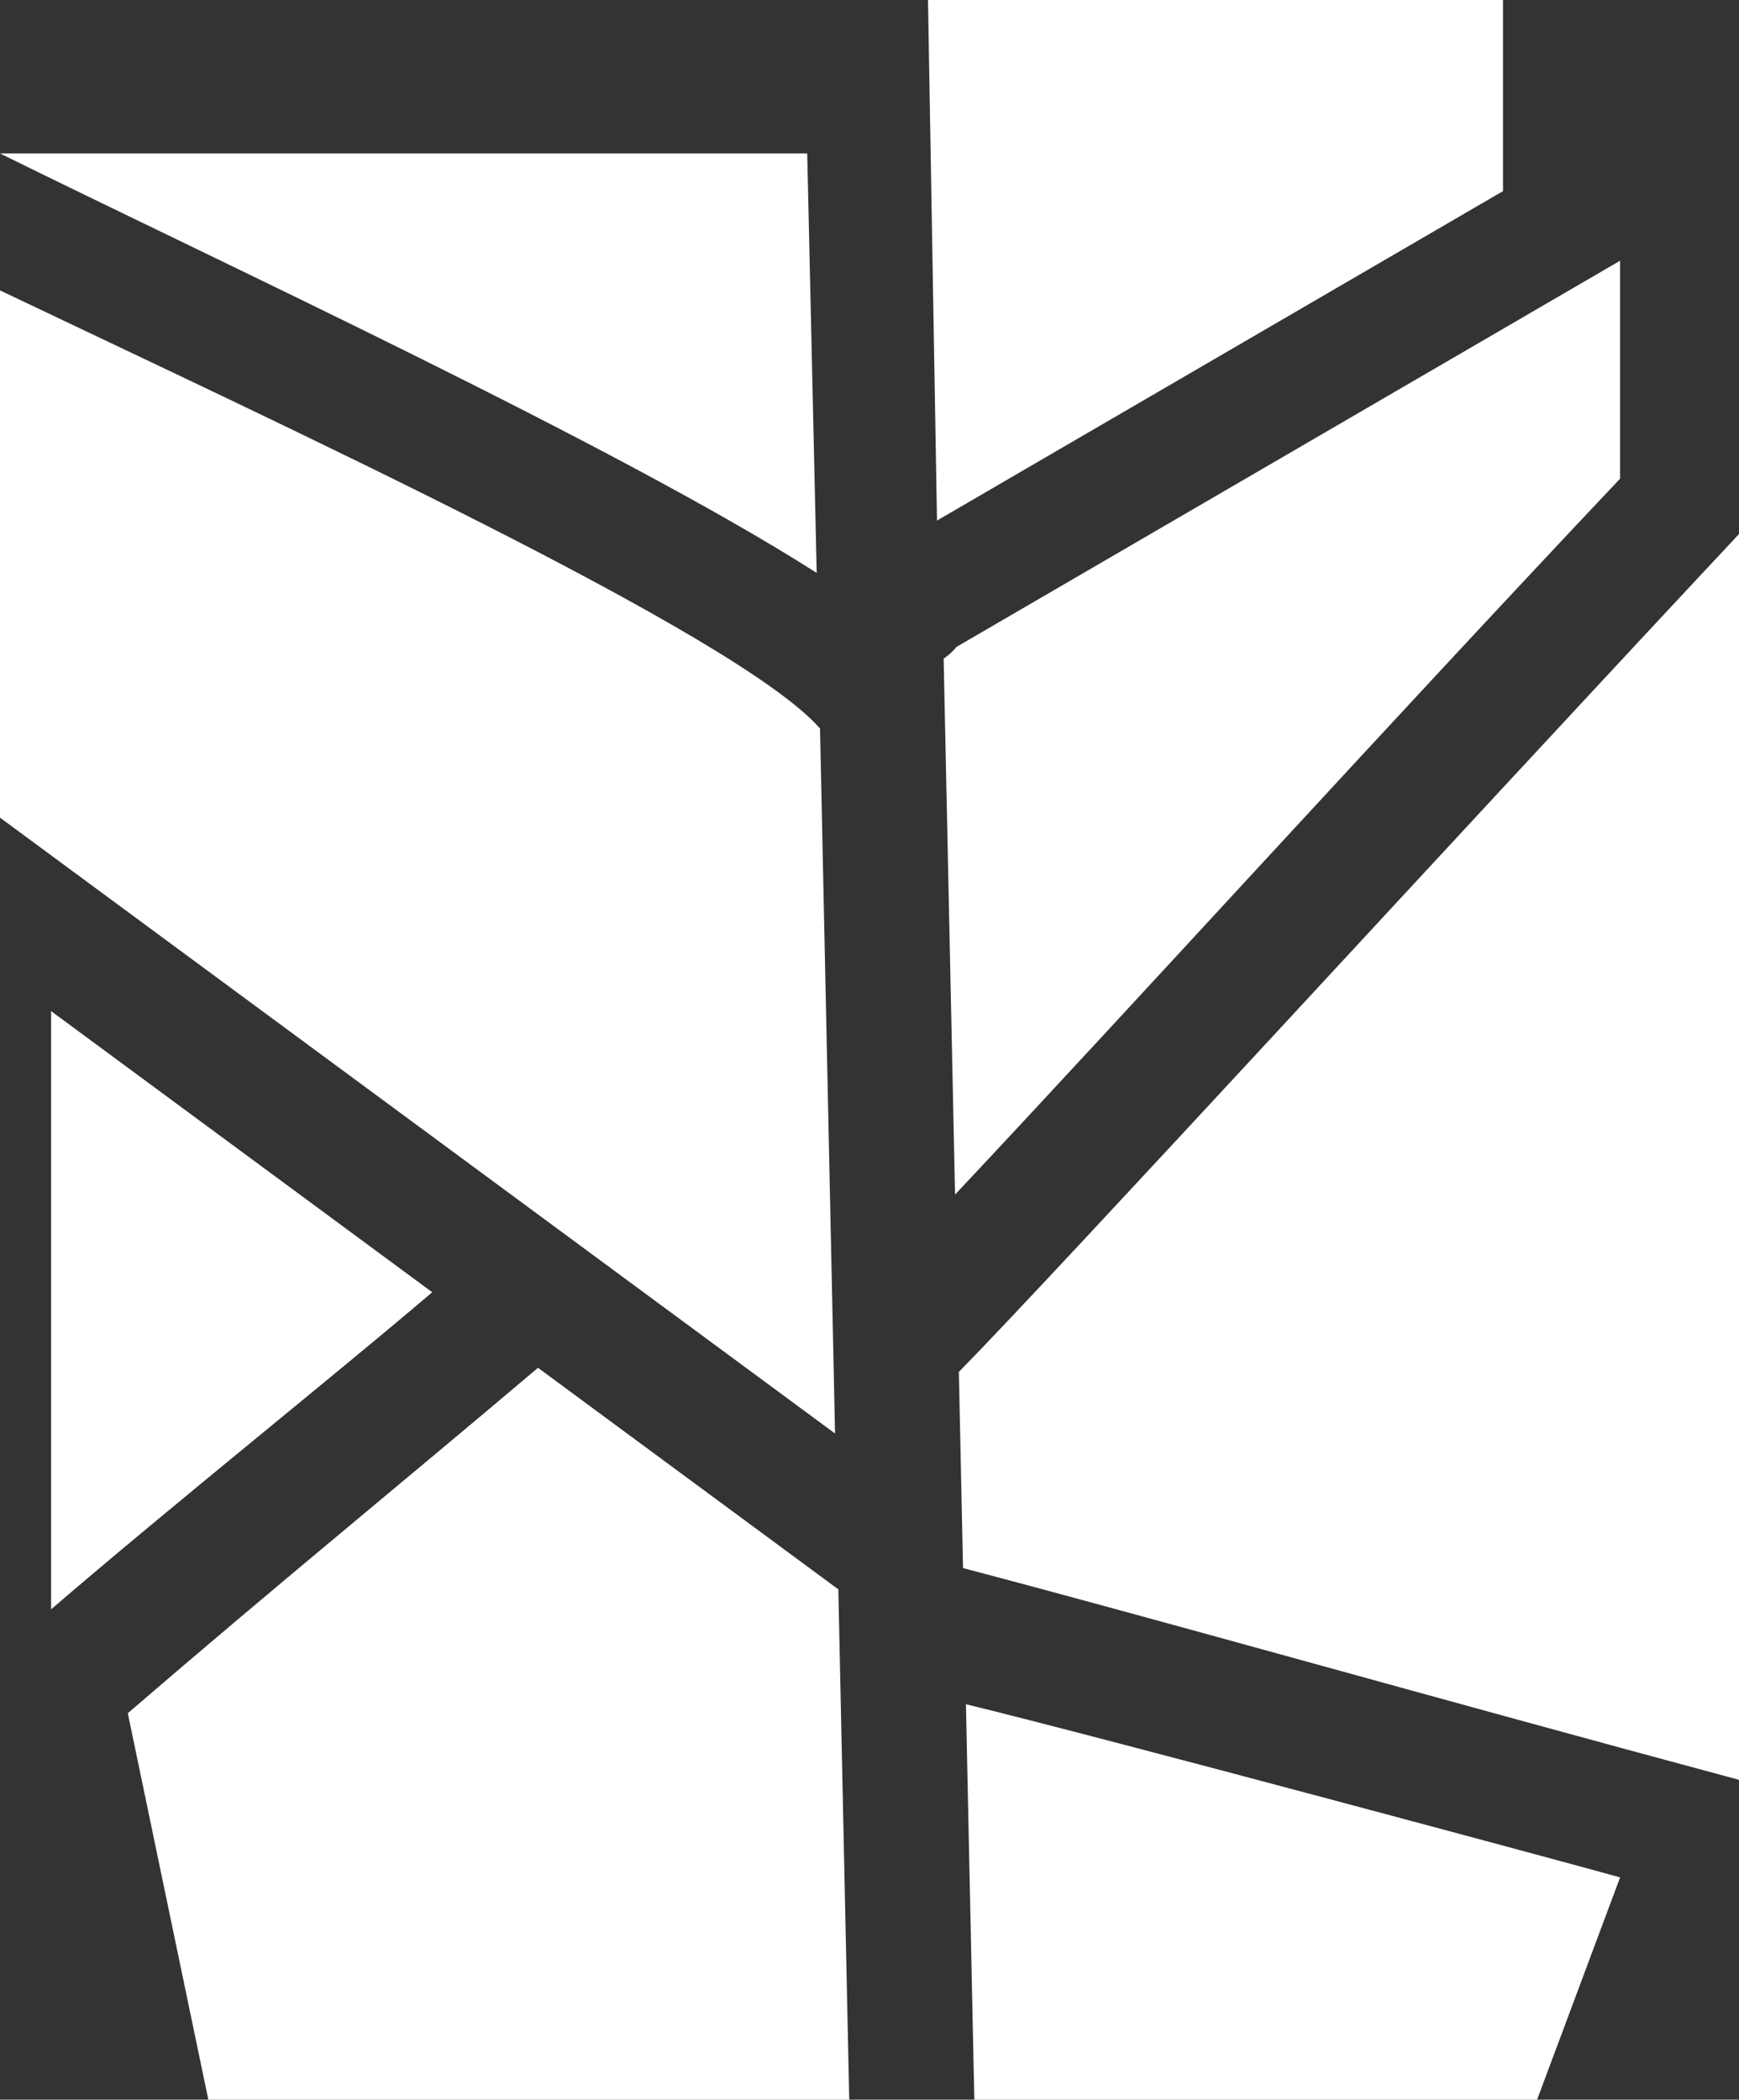
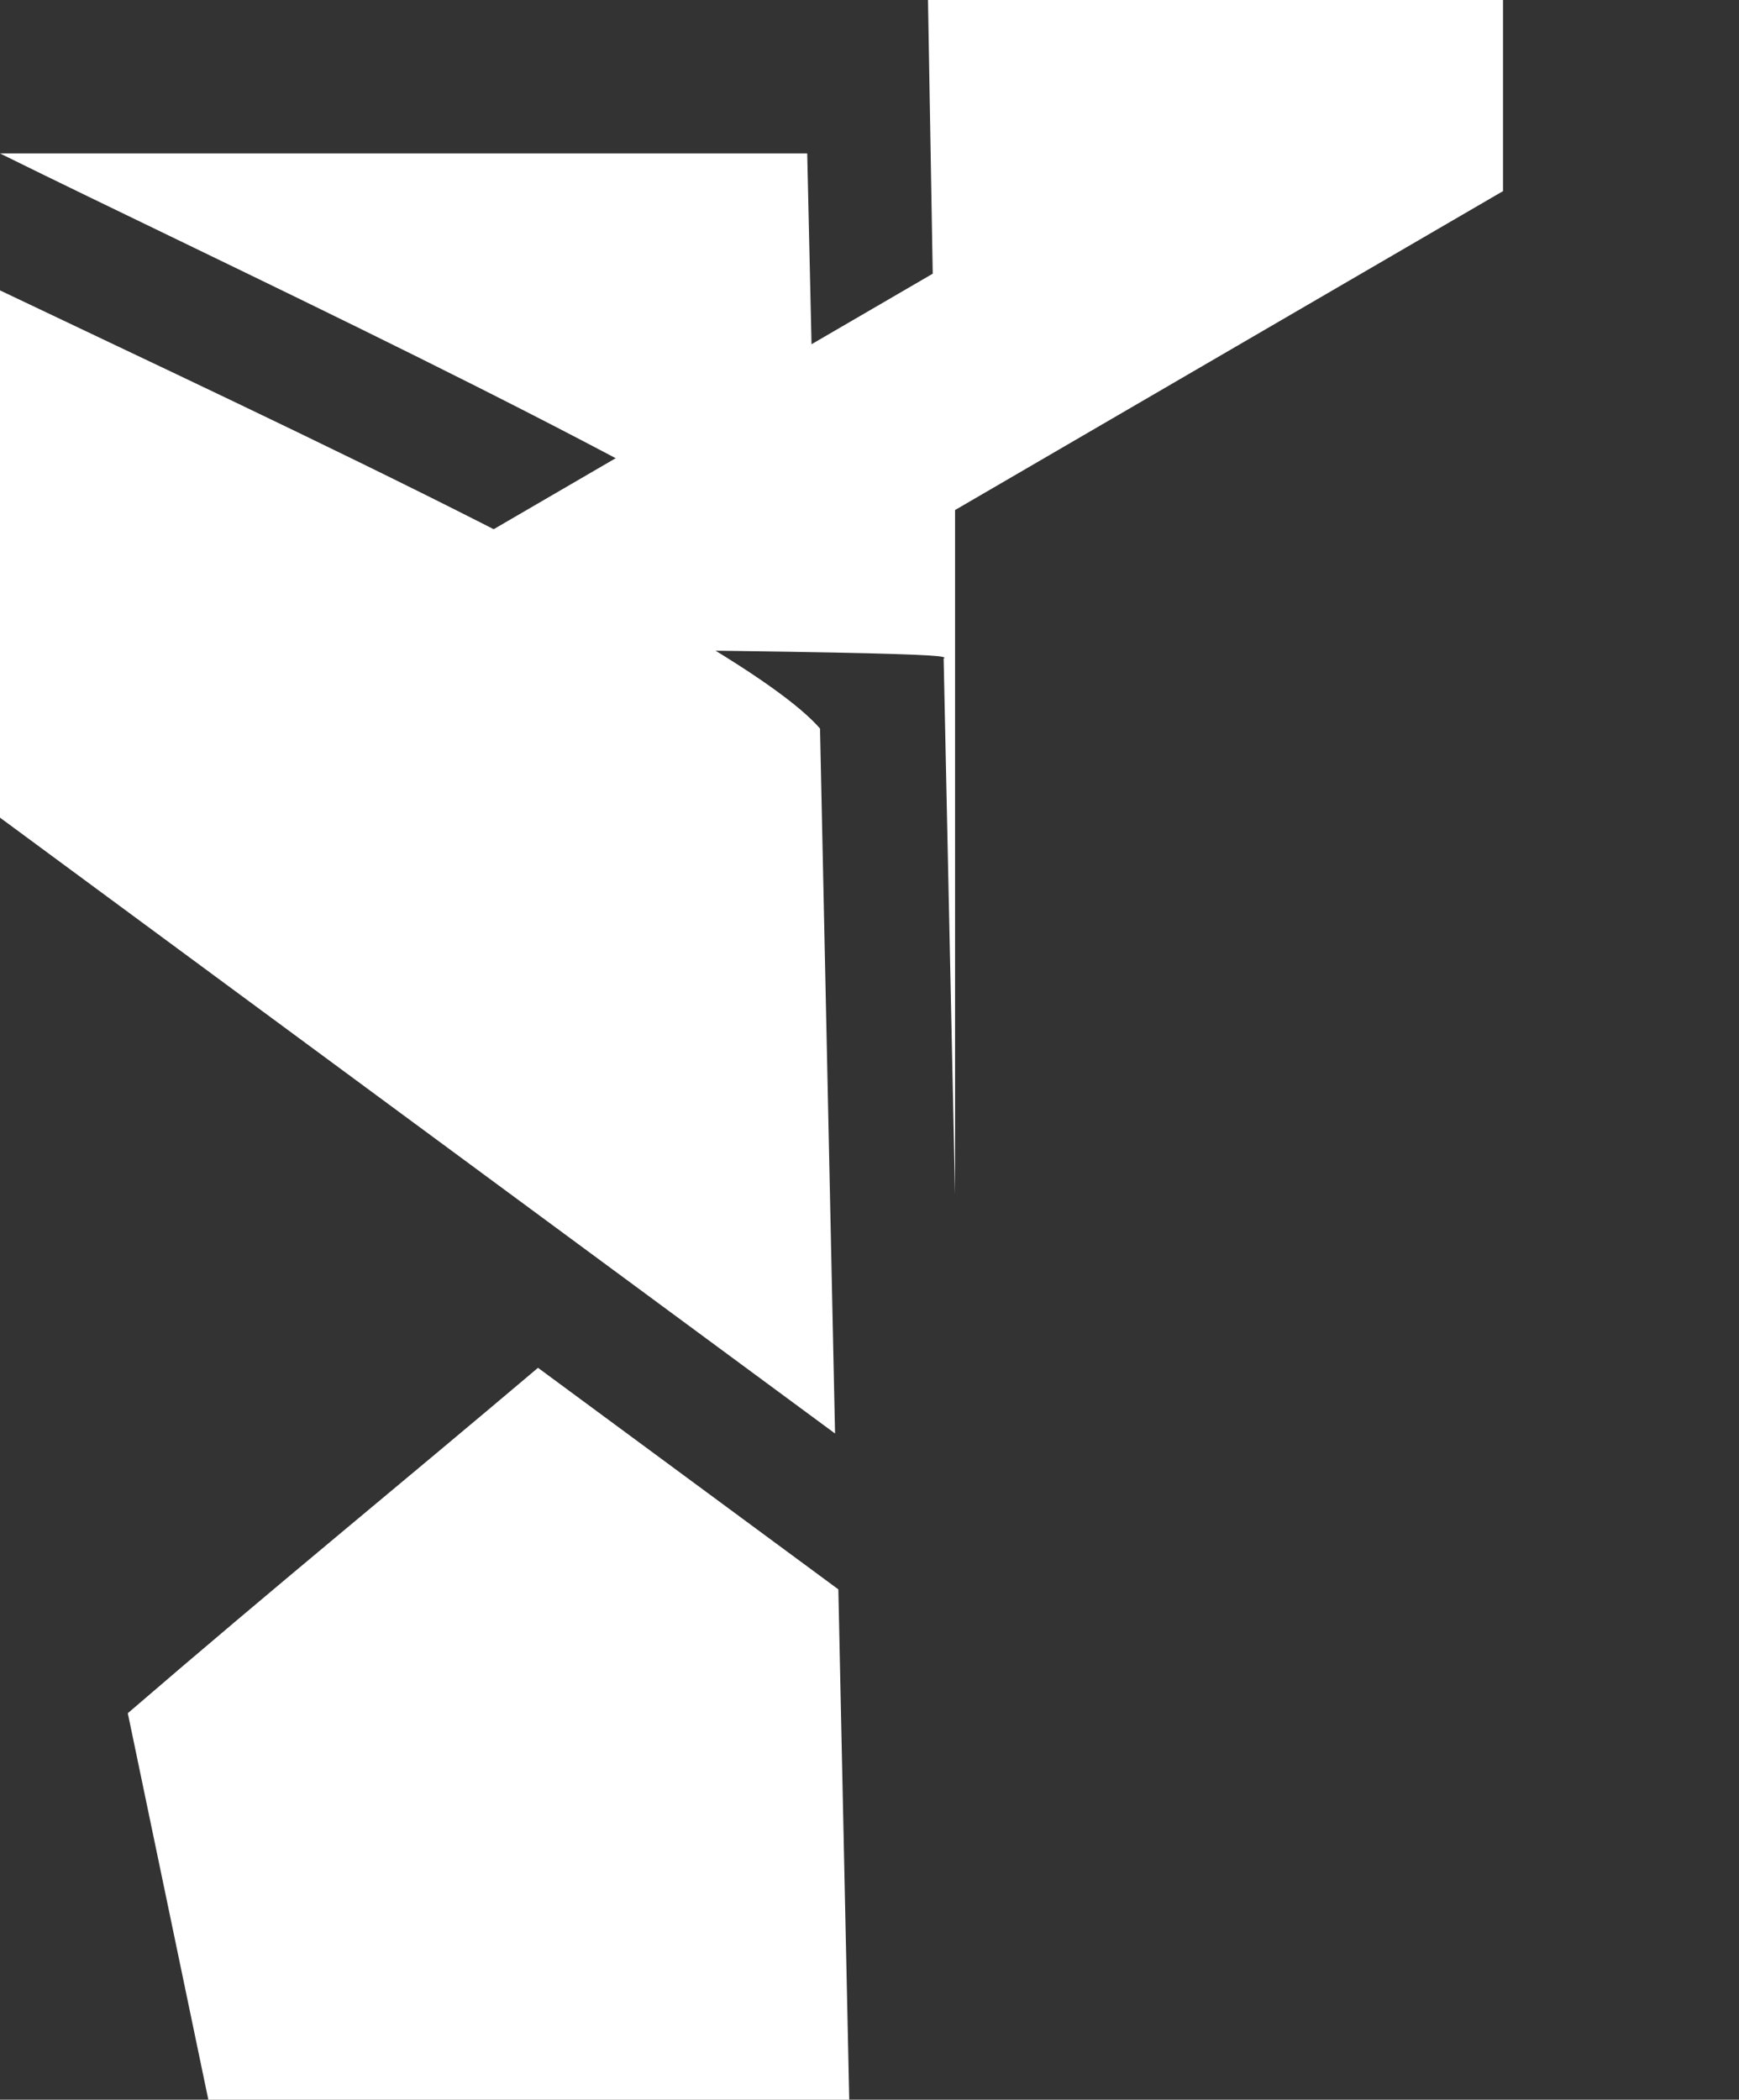
<svg xmlns="http://www.w3.org/2000/svg" version="1.1" id="Camada_1" x="0px" y="0px" width="205.444px" height="247.975px" viewBox="0 0 205.444 247.975" enable-background="new 0 0 205.444 247.975" xml:space="preserve">
  <rect x="0" y="0" width="205.444" height="247.975" fill="#333333" stroke="none" />
  <g>
    <path fill="#FFFFFF" d="M96.877,86.041C87.242,74.979,32.602,49.848,0,34.295v62.269l98.652,72.735L96.877,86.041z" />
-     <path fill="#FFFFFF" d="M6.037,119.414v70.648c14.783-12.701,33.702-27.785,45.025-37.448L6.037,119.414z" />
-     <path fill="#FFFFFF" d="M113.771,185.193c22.16,5.818,56.39,15.529,91.673,25.006V63.072   c-33.239,35.494-80.286,86.853-92.166,98.953L113.771,185.193z" />
-     <path fill="#FFFFFF" d="M111.481,77.787l1.349,63.295c21.431-22.822,50.988-55.363,78.568-84.553V30.79l-78.388,45.603   C112.56,76.943,112.039,77.402,111.481,77.787z" />
+     <path fill="#FFFFFF" d="M111.481,77.787l1.349,63.295V30.79l-78.388,45.603   C112.56,76.943,112.039,77.402,111.481,77.787z" />
    <polygon fill="#FFFFFF" points="110.697,61.477 177.566,22.57 177.566,0 109.633,0  " />
-     <path fill="#FFFFFF" d="M114.115,201.271l0.992,46.703h66.484l9.807-26.252C186.33,220.297,130.082,205.143,114.115,201.271z" />
    <path fill="#FFFFFF" d="M99.041,187.705L63.559,161.54c-16.71,14.136-30.517,25.343-48.461,40.792l9.514,45.643h75.717   L99.041,187.705z" />
    <path fill="#FFFFFF" d="M96.484,67.663l-1.12-49.542H0C25.582,30.766,73.028,52.68,96.484,67.663z" />
  </g>
</svg>